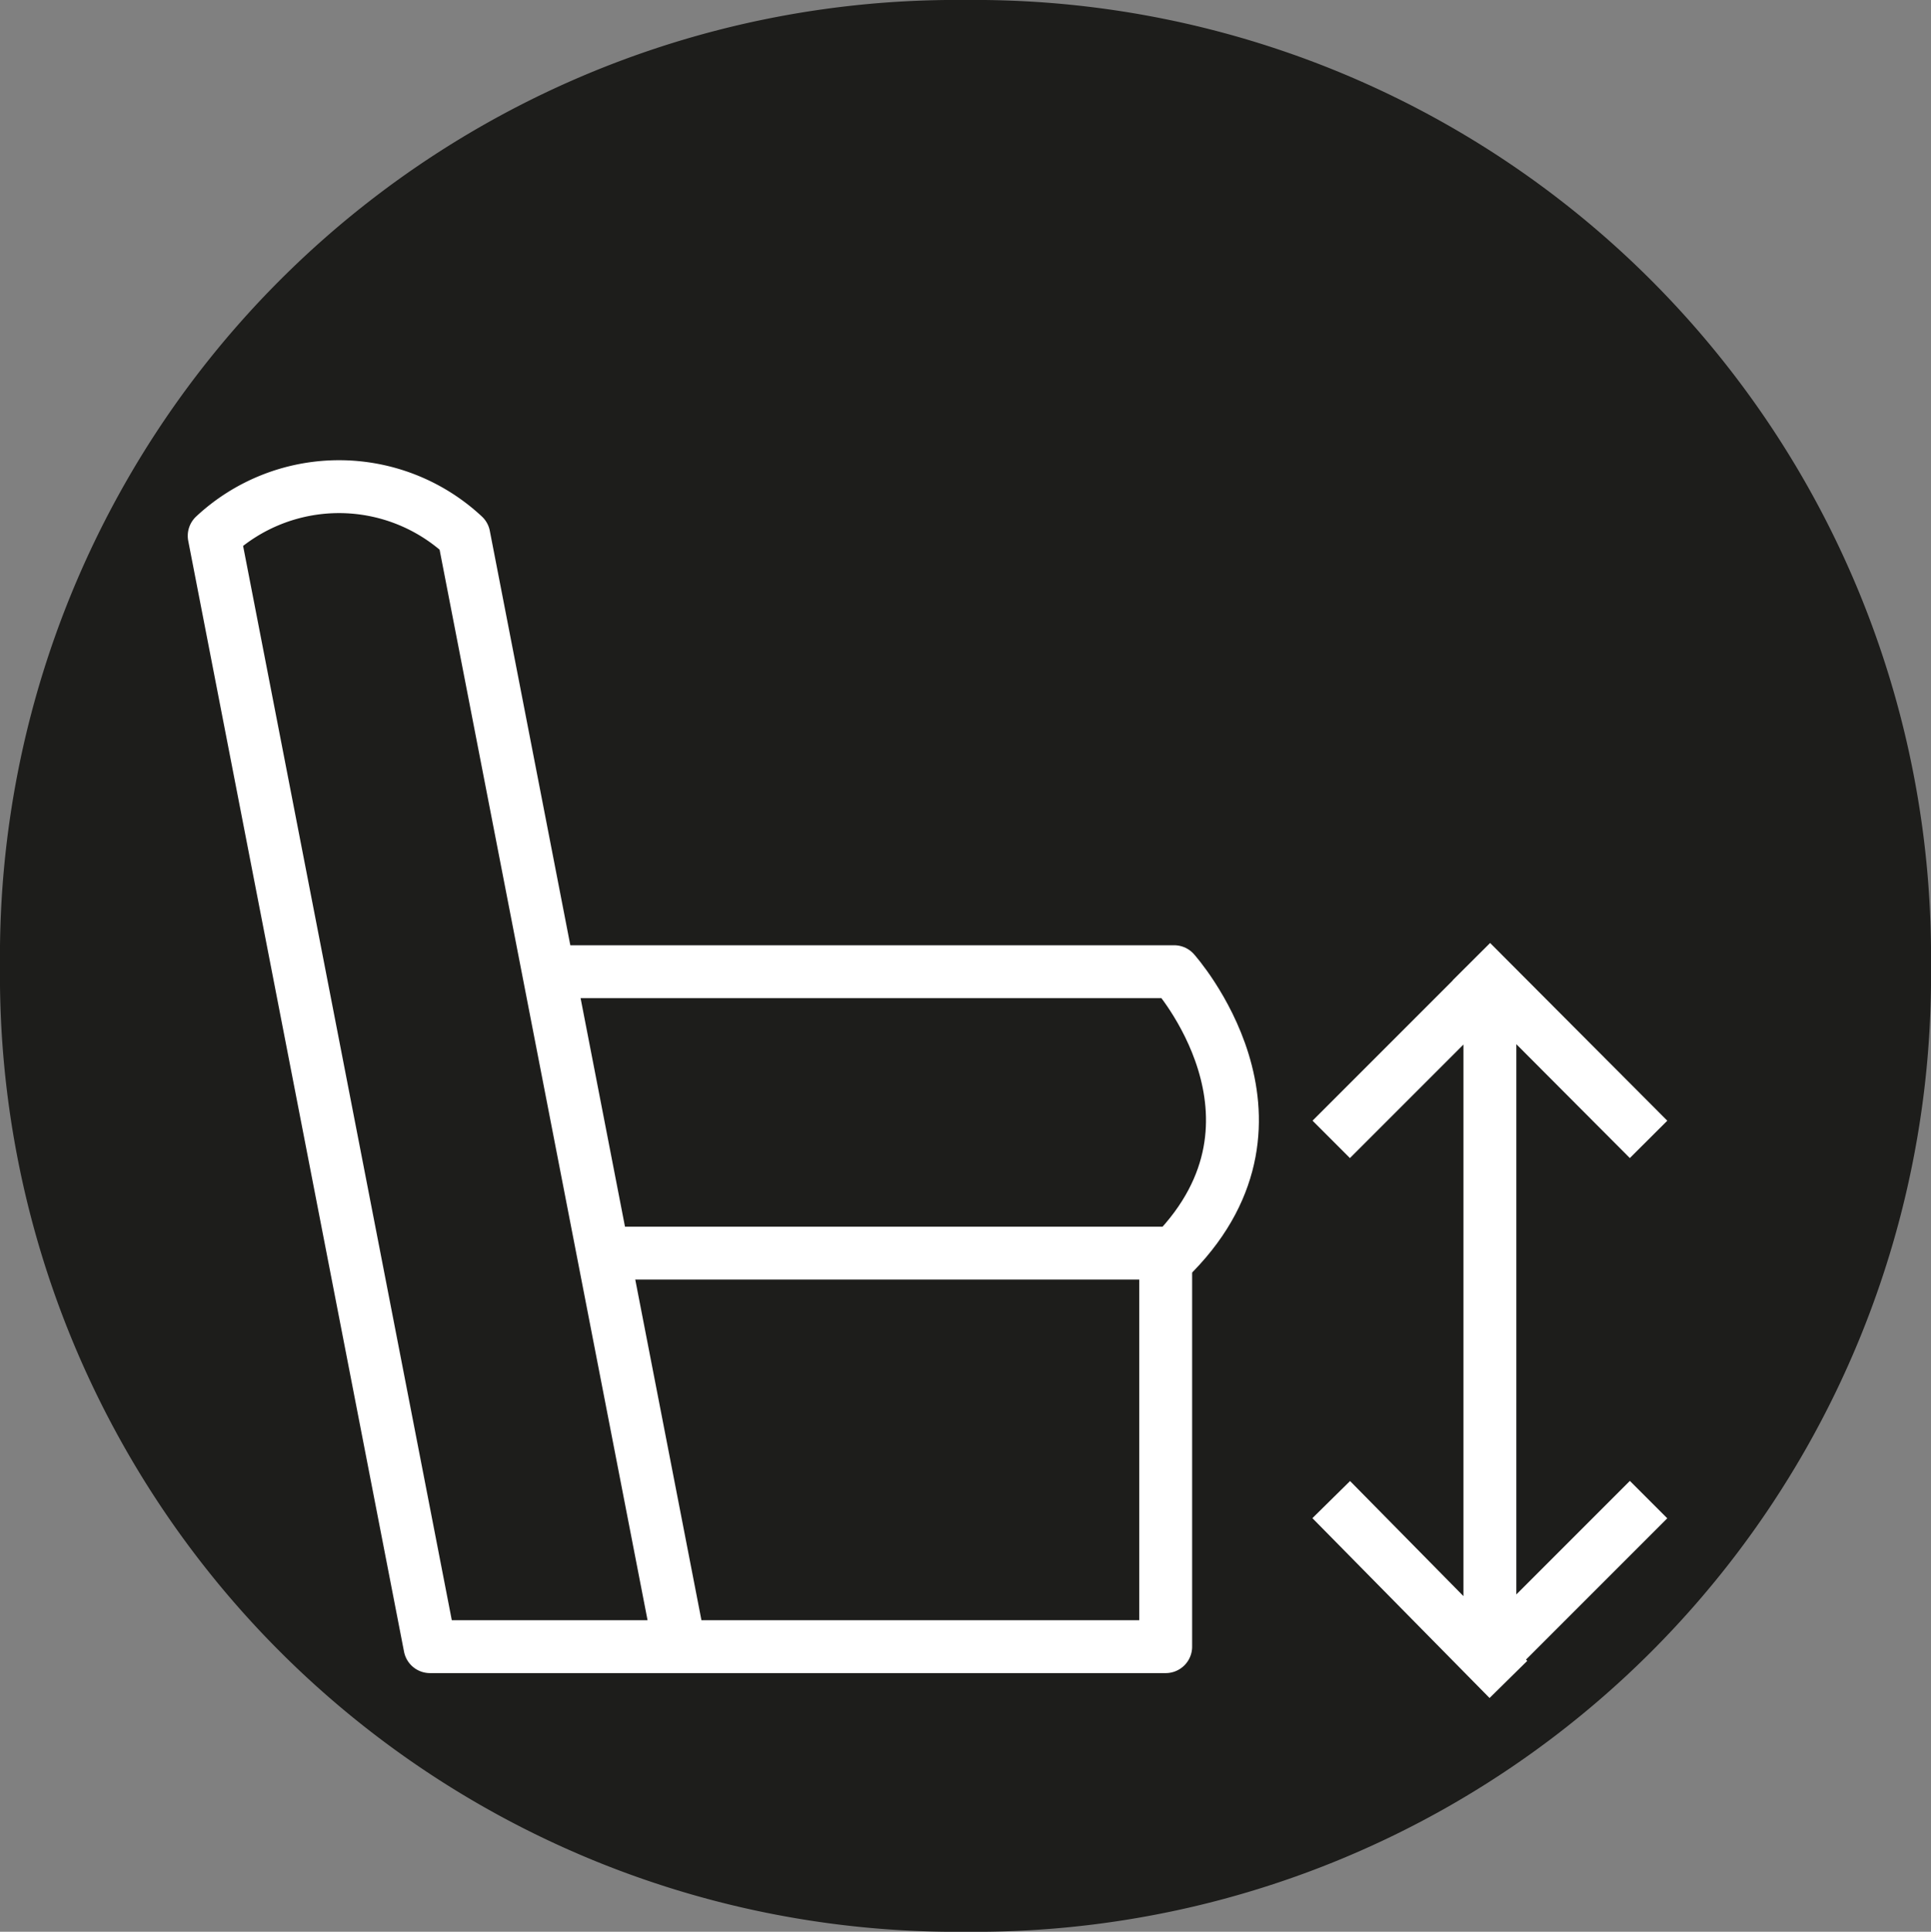
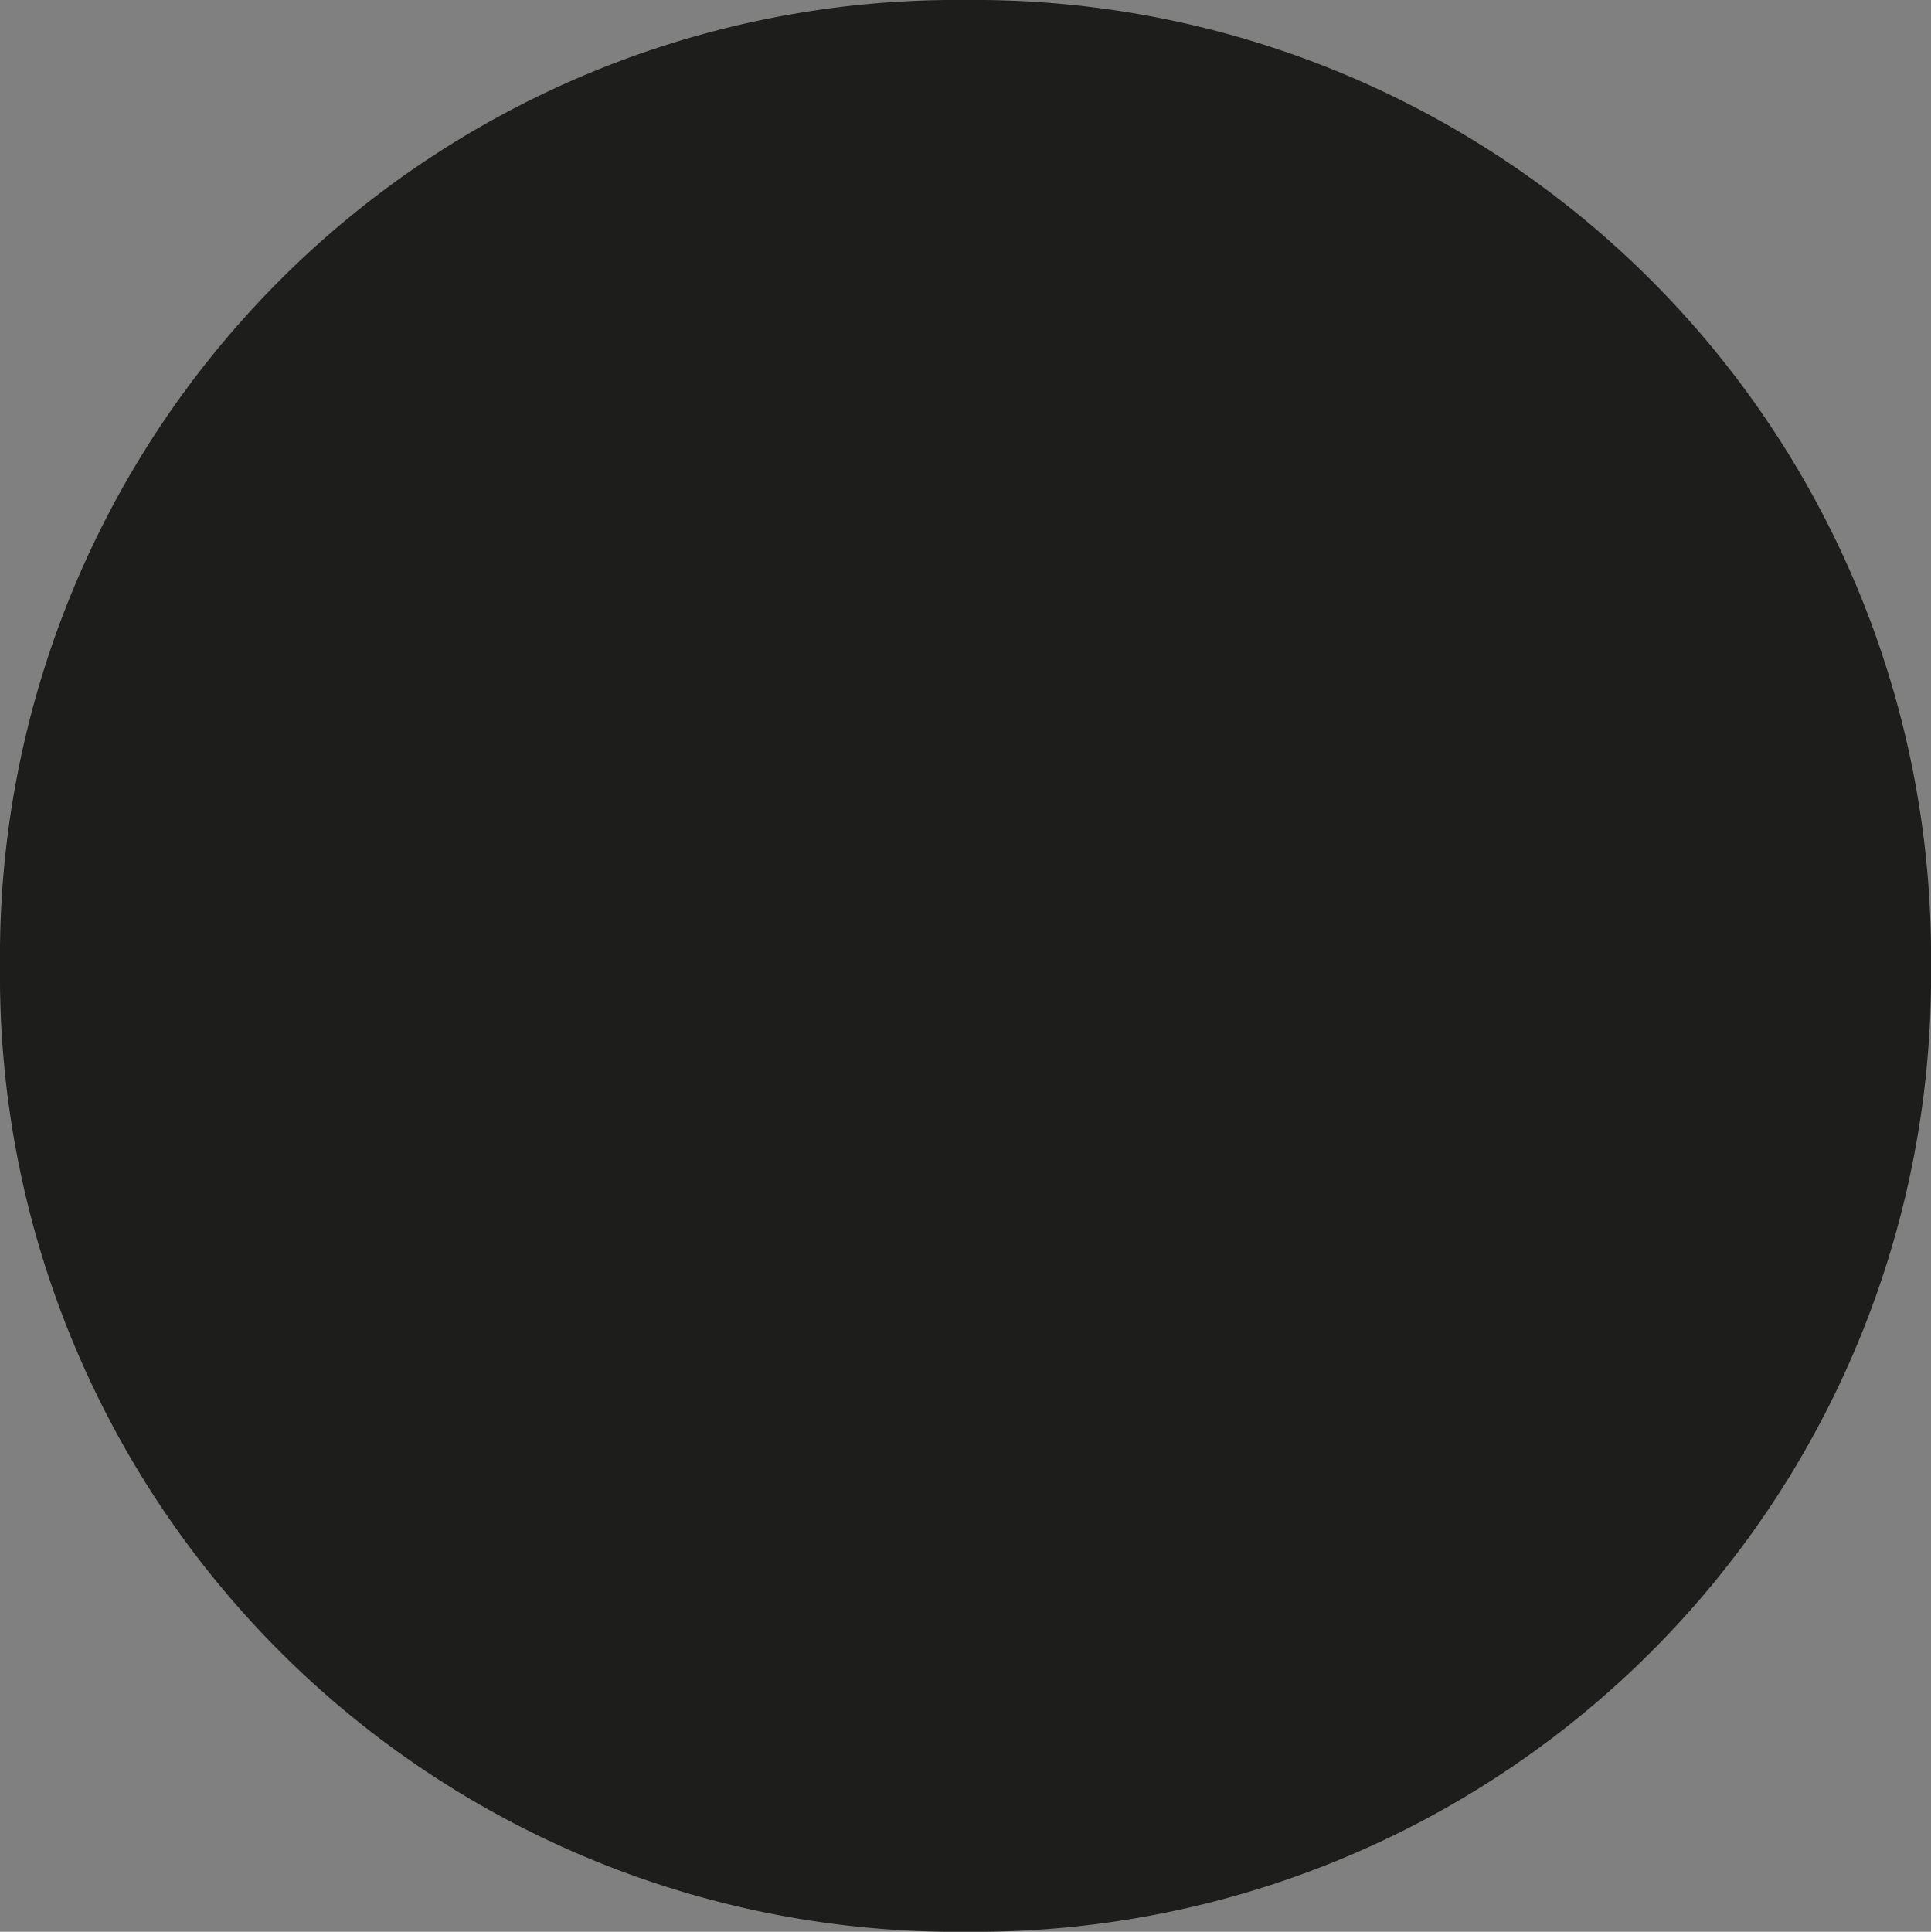
<svg xmlns="http://www.w3.org/2000/svg" id="Ebene_1" data-name="Ebene 1" viewBox="0 0 36.51 36.52">
  <rect x="0" y="0" width="36.51" height="36.52" fill="#808080" stroke="none" />
  <defs>
    <style>.cls-1{fill:#1d1d1b;}.cls-2,.cls-3{fill:none;stroke:#fff;}.cls-2{stroke-linecap:round;stroke-linejoin:round;}.cls-3{stroke-miterlimit:10;}</style>
  </defs>
  <path class="cls-1" d="M19.91,1.65A18.08,18.08,0,0,1,38.16,19.91,18.07,18.07,0,0,1,19.91,38.17,18.08,18.08,0,0,1,1.65,19.91,18.08,18.08,0,0,1,19.91,1.65" transform="translate(-1.65 -1.65)" />
  <g id="SH_mittel" data-name="SH mittel">
-     <path class="cls-2" d="M13.39,25.34H23.85c2.48-2.55,0-5.32,0-5.32H12.42" transform="translate(-1.65 -1.65)" />
-     <path class="cls-2" d="M14.5,32.78l-4.08-21a3.46,3.46,0,0,0-4.72,0l4.08,21H23.69V25.34" transform="translate(-1.65 -1.65)" />
-     <path class="cls-3" d="M30.17,33.4,26.82,30m3,3,3-3m-3,3V25m-.35-5.17,3.35,3.36m-3-3-3,3m3-3v8" transform="translate(-1.65 -1.65)" />
-   </g>
+     </g>
</svg>